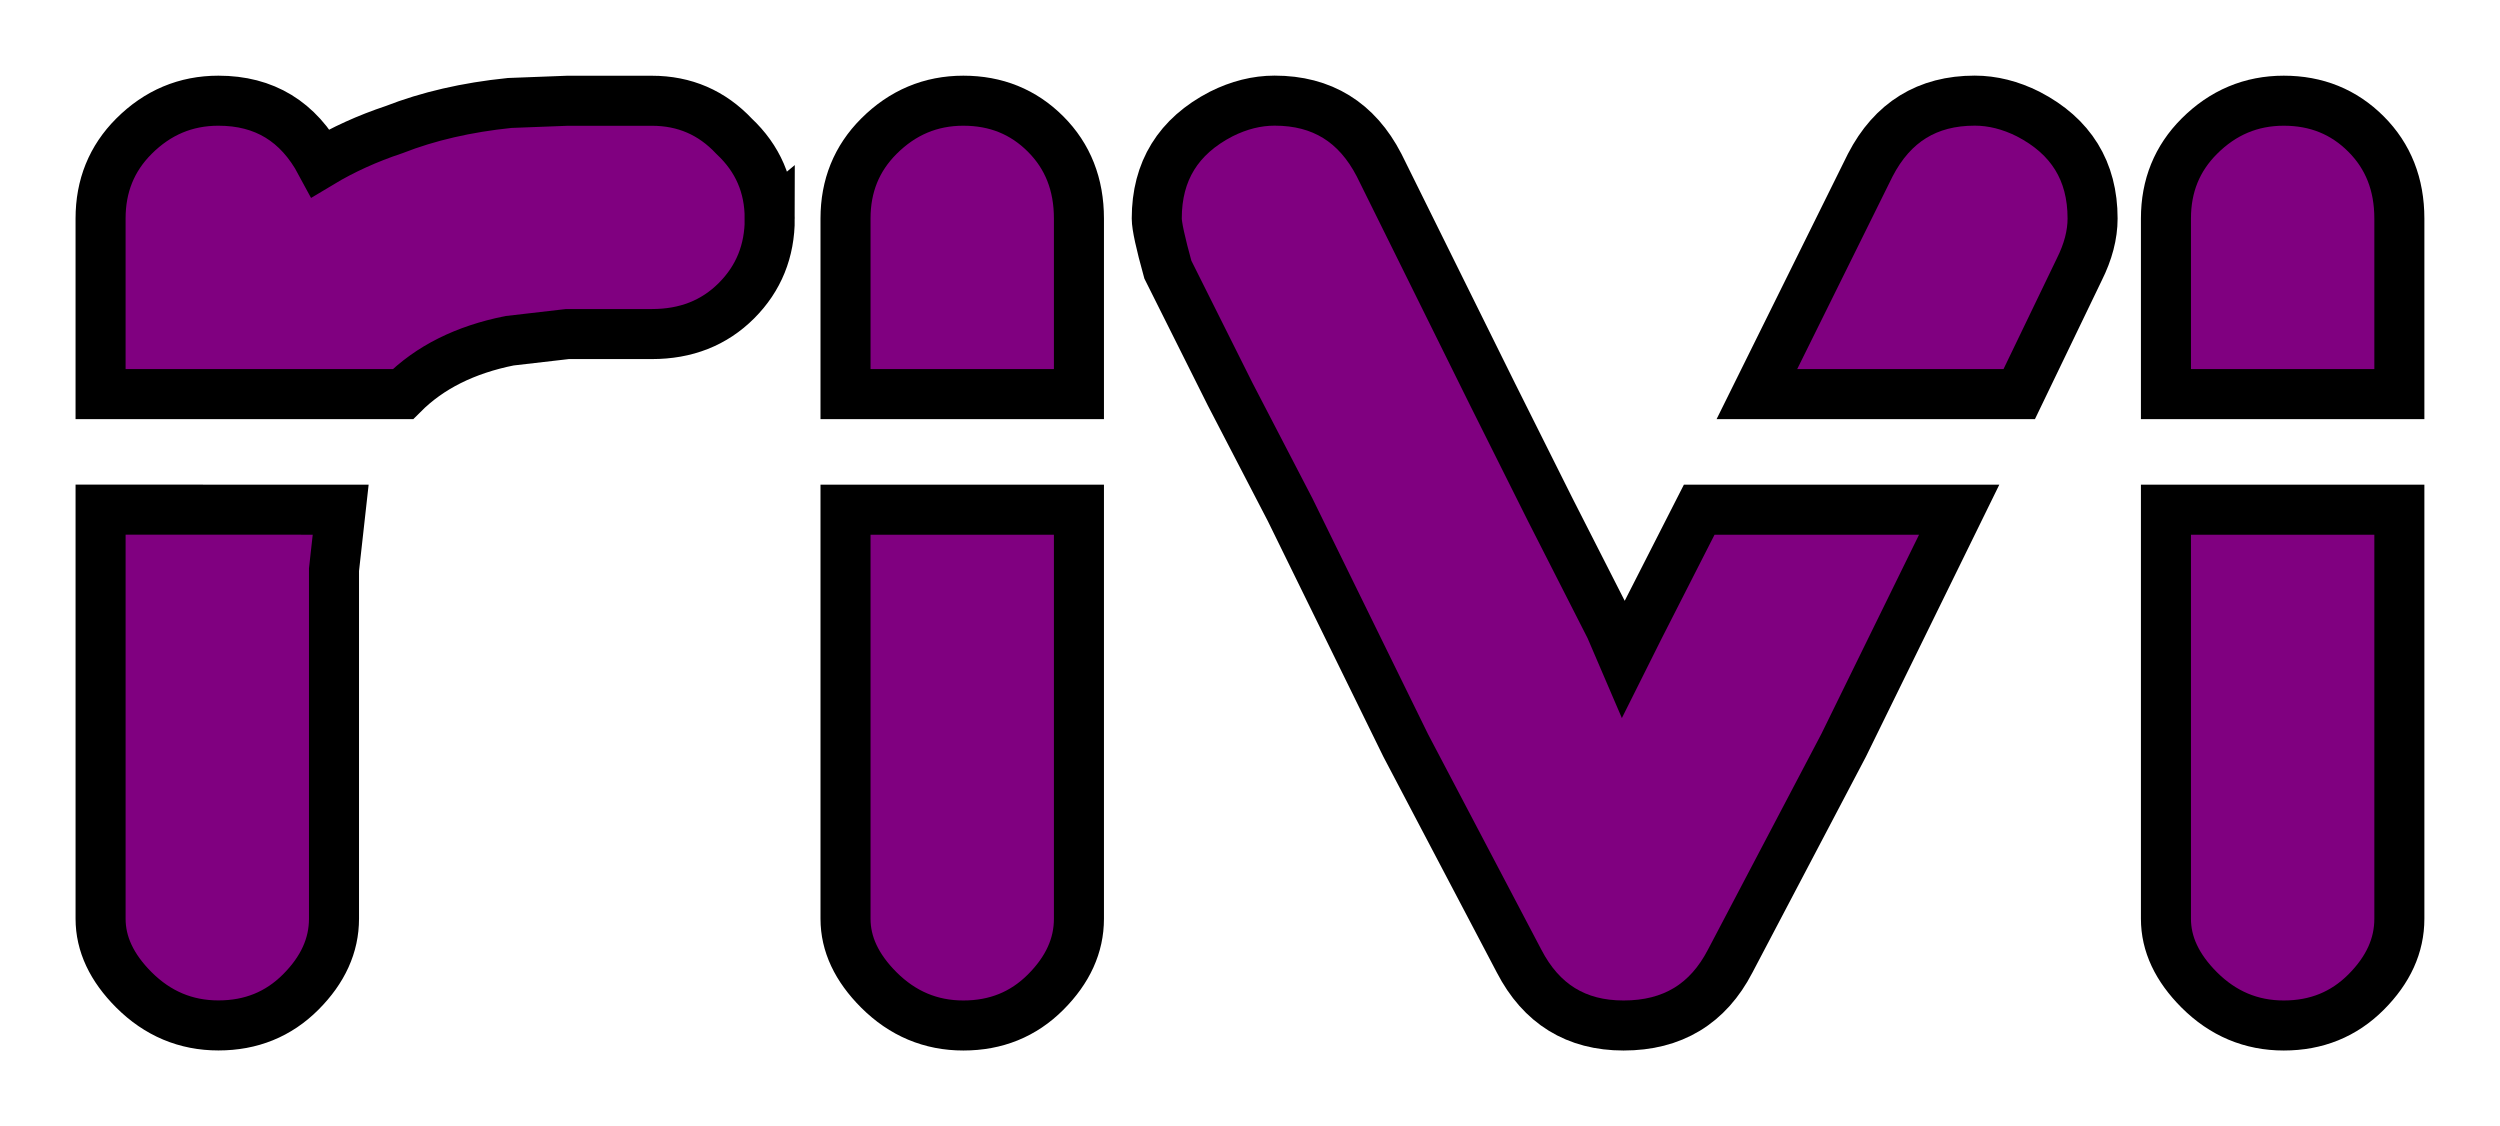
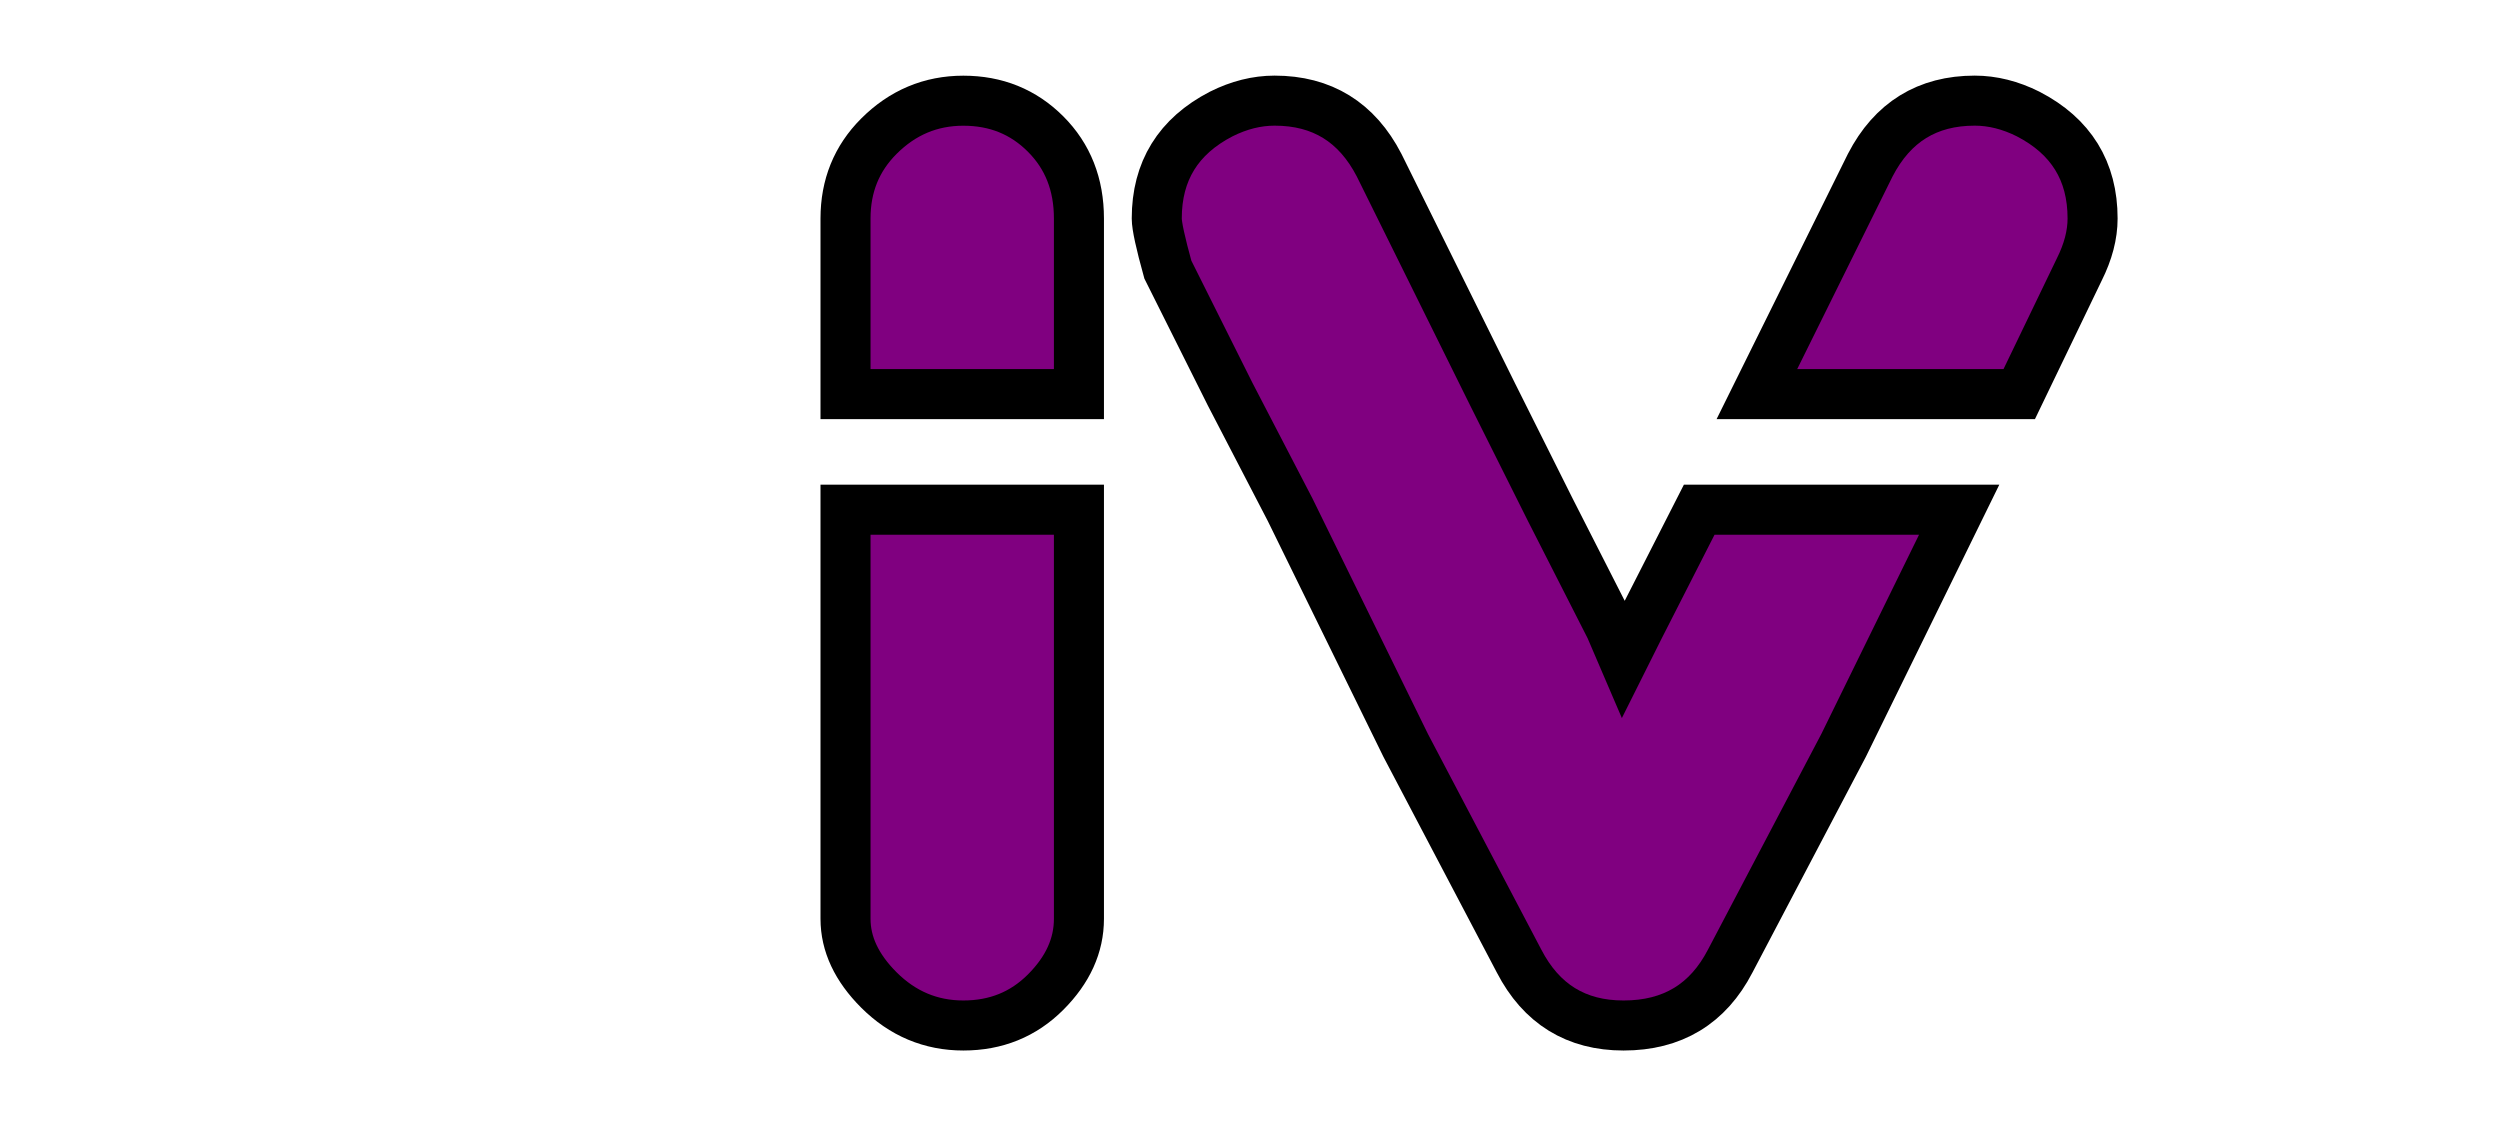
<svg xmlns="http://www.w3.org/2000/svg" width="39.671mm" height="17.869mm" viewBox="0 0 39.671 17.869" version="1.1" id="svg5" xml:space="preserve">
  <defs id="defs2">
    <filter style="color-interpolation-filters:sRGB" id="filter1310" x="-0.044" y="-0.082" width="1.087" height="1.164">
      <feFlood flood-opacity="0.4" flood-color="rgb(0,0,0)" result="flood" id="feFlood1300" />
      <feComposite in="flood" in2="SourceGraphic" operator="in" result="composite1" id="feComposite1302" />
      <feGaussianBlur in="composite1" stdDeviation="0.5" result="blur" id="feGaussianBlur1304" />
      <feOffset dx="2.77556e-17" dy="2.77556e-17" result="offset" id="feOffset1306" />
      <feComposite in="SourceGraphic" in2="offset" operator="over" result="composite2" id="feComposite1308" />
    </filter>
    <filter style="color-interpolation-filters:sRGB" id="filter344" x="-0.044" y="-0.109" width="1.088" height="1.218">
      <feFlood flood-opacity="0.4" flood-color="rgb(0,0,0)" result="flood" id="feFlood334" />
      <feComposite in="flood" in2="SourceGraphic" operator="in" result="composite1" id="feComposite336" />
      <feGaussianBlur in="composite1" stdDeviation="0.5" result="blur" id="feGaussianBlur338" />
      <feOffset dx="2.77556e-17" dy="2.77556e-17" result="offset" id="feOffset340" />
      <feComposite in="SourceGraphic" in2="offset" operator="over" result="composite2" id="feComposite342" />
    </filter>
  </defs>
  <g id="layer1" transform="translate(-86.712,-90.669)">
    <g id="g332" style="filter:url(#filter344)">
      <path d="m 117.801,98.757 -0.917,1.87 -0.917,1.87 -1.799,3.422 q -0.529,1.023 -1.693,1.023 -1.129,0 -1.658,-1.023 l -1.799,-3.422 -0.917,-1.87 -0.917,-1.87 -0.952,-1.834 -0.988,-1.976 q -0.176,-0.635 -0.176,-0.811 0,-1.129 1.023,-1.658 0.423,-0.212 0.847,-0.212 1.129,0 1.658,1.023 l 1.799,3.634 0.917,1.834 0.952,1.87 0.212,0.494 0.247,-0.494 0.953,-1.87 z m 0.953,-1.834 h -4.163 l 1.799,-3.634 q 0.529,-1.023 1.658,-1.023 0.423,0 0.847,0.212 1.023,0.529 1.023,1.658 0,0.388 -0.212,0.811 z" id="path1165" style="font-size:35.278px;font-family:'Entangled Layer A BRK';-inkscape-font-specification:'Entangled Layer A BRK, Normal';fill:#800080;stroke:#000000;stroke-width:0.794;stroke-dasharray:none" />
-       <path d="m 98.927,94.136 c 0,0.517 -0.176,0.952 -0.529,1.305 -0.353,0.353 -0.8,0.529 -1.341,0.529 h -1.341 l -0.917,0.106 c -0.706,0.141 -1.27,0.423 -1.693,0.847 h -0.141 -4.657 v -2.787 c 0,-0.517 0.176,-0.952 0.529,-1.305 0.376,-0.376 0.823,-0.564 1.341,-0.564 0.729,0 1.27,0.329 1.623,0.988 0.353,-0.212 0.741,-0.388 1.164,-0.529 0.541,-0.212 1.152,-0.353 1.834,-0.423 l 0.917,-0.035 h 1.341 c 0.517,0 0.952,0.188 1.305,0.564 0.376,0.353 0.564,0.788 0.564,1.305 z m -6.809,4.621 -0.106,0.952 v 0.917 1.87 2.752 c 0,0.423 -0.176,0.811 -0.529,1.164 -0.353,0.353 -0.788,0.529 -1.305,0.529 -0.517,0 -0.964,-0.188 -1.341,-0.564 -0.353,-0.353 -0.529,-0.729 -0.529,-1.129 v -2.752 -1.87 -1.87 z" id="path1045" style="font-size:35.278px;font-family:'Entangled Layer A BRK';-inkscape-font-specification:'Entangled Layer A BRK, Normal';fill:#800080;stroke:#000000;stroke-width:0.794;stroke-dasharray:none" />
      <g aria-label="i" id="text1002" style="font-size:35.278px;font-family:'Entangled Layer A BRK';-inkscape-font-specification:'Entangled Layer A BRK, Normal';fill:#800080;stroke:#000000;stroke-width:0.794;stroke-dasharray:none">
-         <path d="m 124.786,96.923 h -3.704 v -2.787 c 0,-0.517 0.176,-0.952 0.529,-1.305 0.376,-0.376 0.823,-0.564 1.341,-0.564 0.517,0 0.953,0.176 1.305,0.529 0.353,0.353 0.529,0.8 0.529,1.341 z m 0,1.834 v 1.87 1.87 2.752 c 0,0.423 -0.176,0.811 -0.529,1.164 -0.353,0.353 -0.788,0.529 -1.305,0.529 -0.517,0 -0.964,-0.188 -1.341,-0.564 -0.353,-0.353 -0.529,-0.729 -0.529,-1.129 v -2.752 -1.87 -1.87 z" id="path1168" style="fill:#800080;stroke-width:0.794;stroke-dasharray:none" />
-       </g>
+         </g>
      <g aria-label="i" id="text1002-8" style="font-size:35.278px;font-family:'Entangled Layer A BRK';-inkscape-font-specification:'Entangled Layer A BRK, Normal';fill:#800080;stroke:#000000;stroke-width:0.794;stroke-dasharray:none" transform="translate(-20.953)">
        <path d="m 124.786,96.923 h -3.704 v -2.787 c 0,-0.517 0.176,-0.952 0.529,-1.305 0.376,-0.376 0.823,-0.564 1.341,-0.564 0.517,0 0.953,0.176 1.305,0.529 0.353,0.353 0.529,0.8 0.529,1.341 z m 0,1.834 v 1.87 1.87 2.752 c 0,0.423 -0.176,0.811 -0.529,1.164 -0.353,0.353 -0.788,0.529 -1.305,0.529 -0.517,0 -0.964,-0.188 -1.341,-0.564 -0.353,-0.353 -0.529,-0.729 -0.529,-1.129 v -2.752 -1.87 -1.87 z" id="path1168-3" style="fill:#800080;stroke-width:0.794;stroke-dasharray:none" />
      </g>
    </g>
  </g>
</svg>